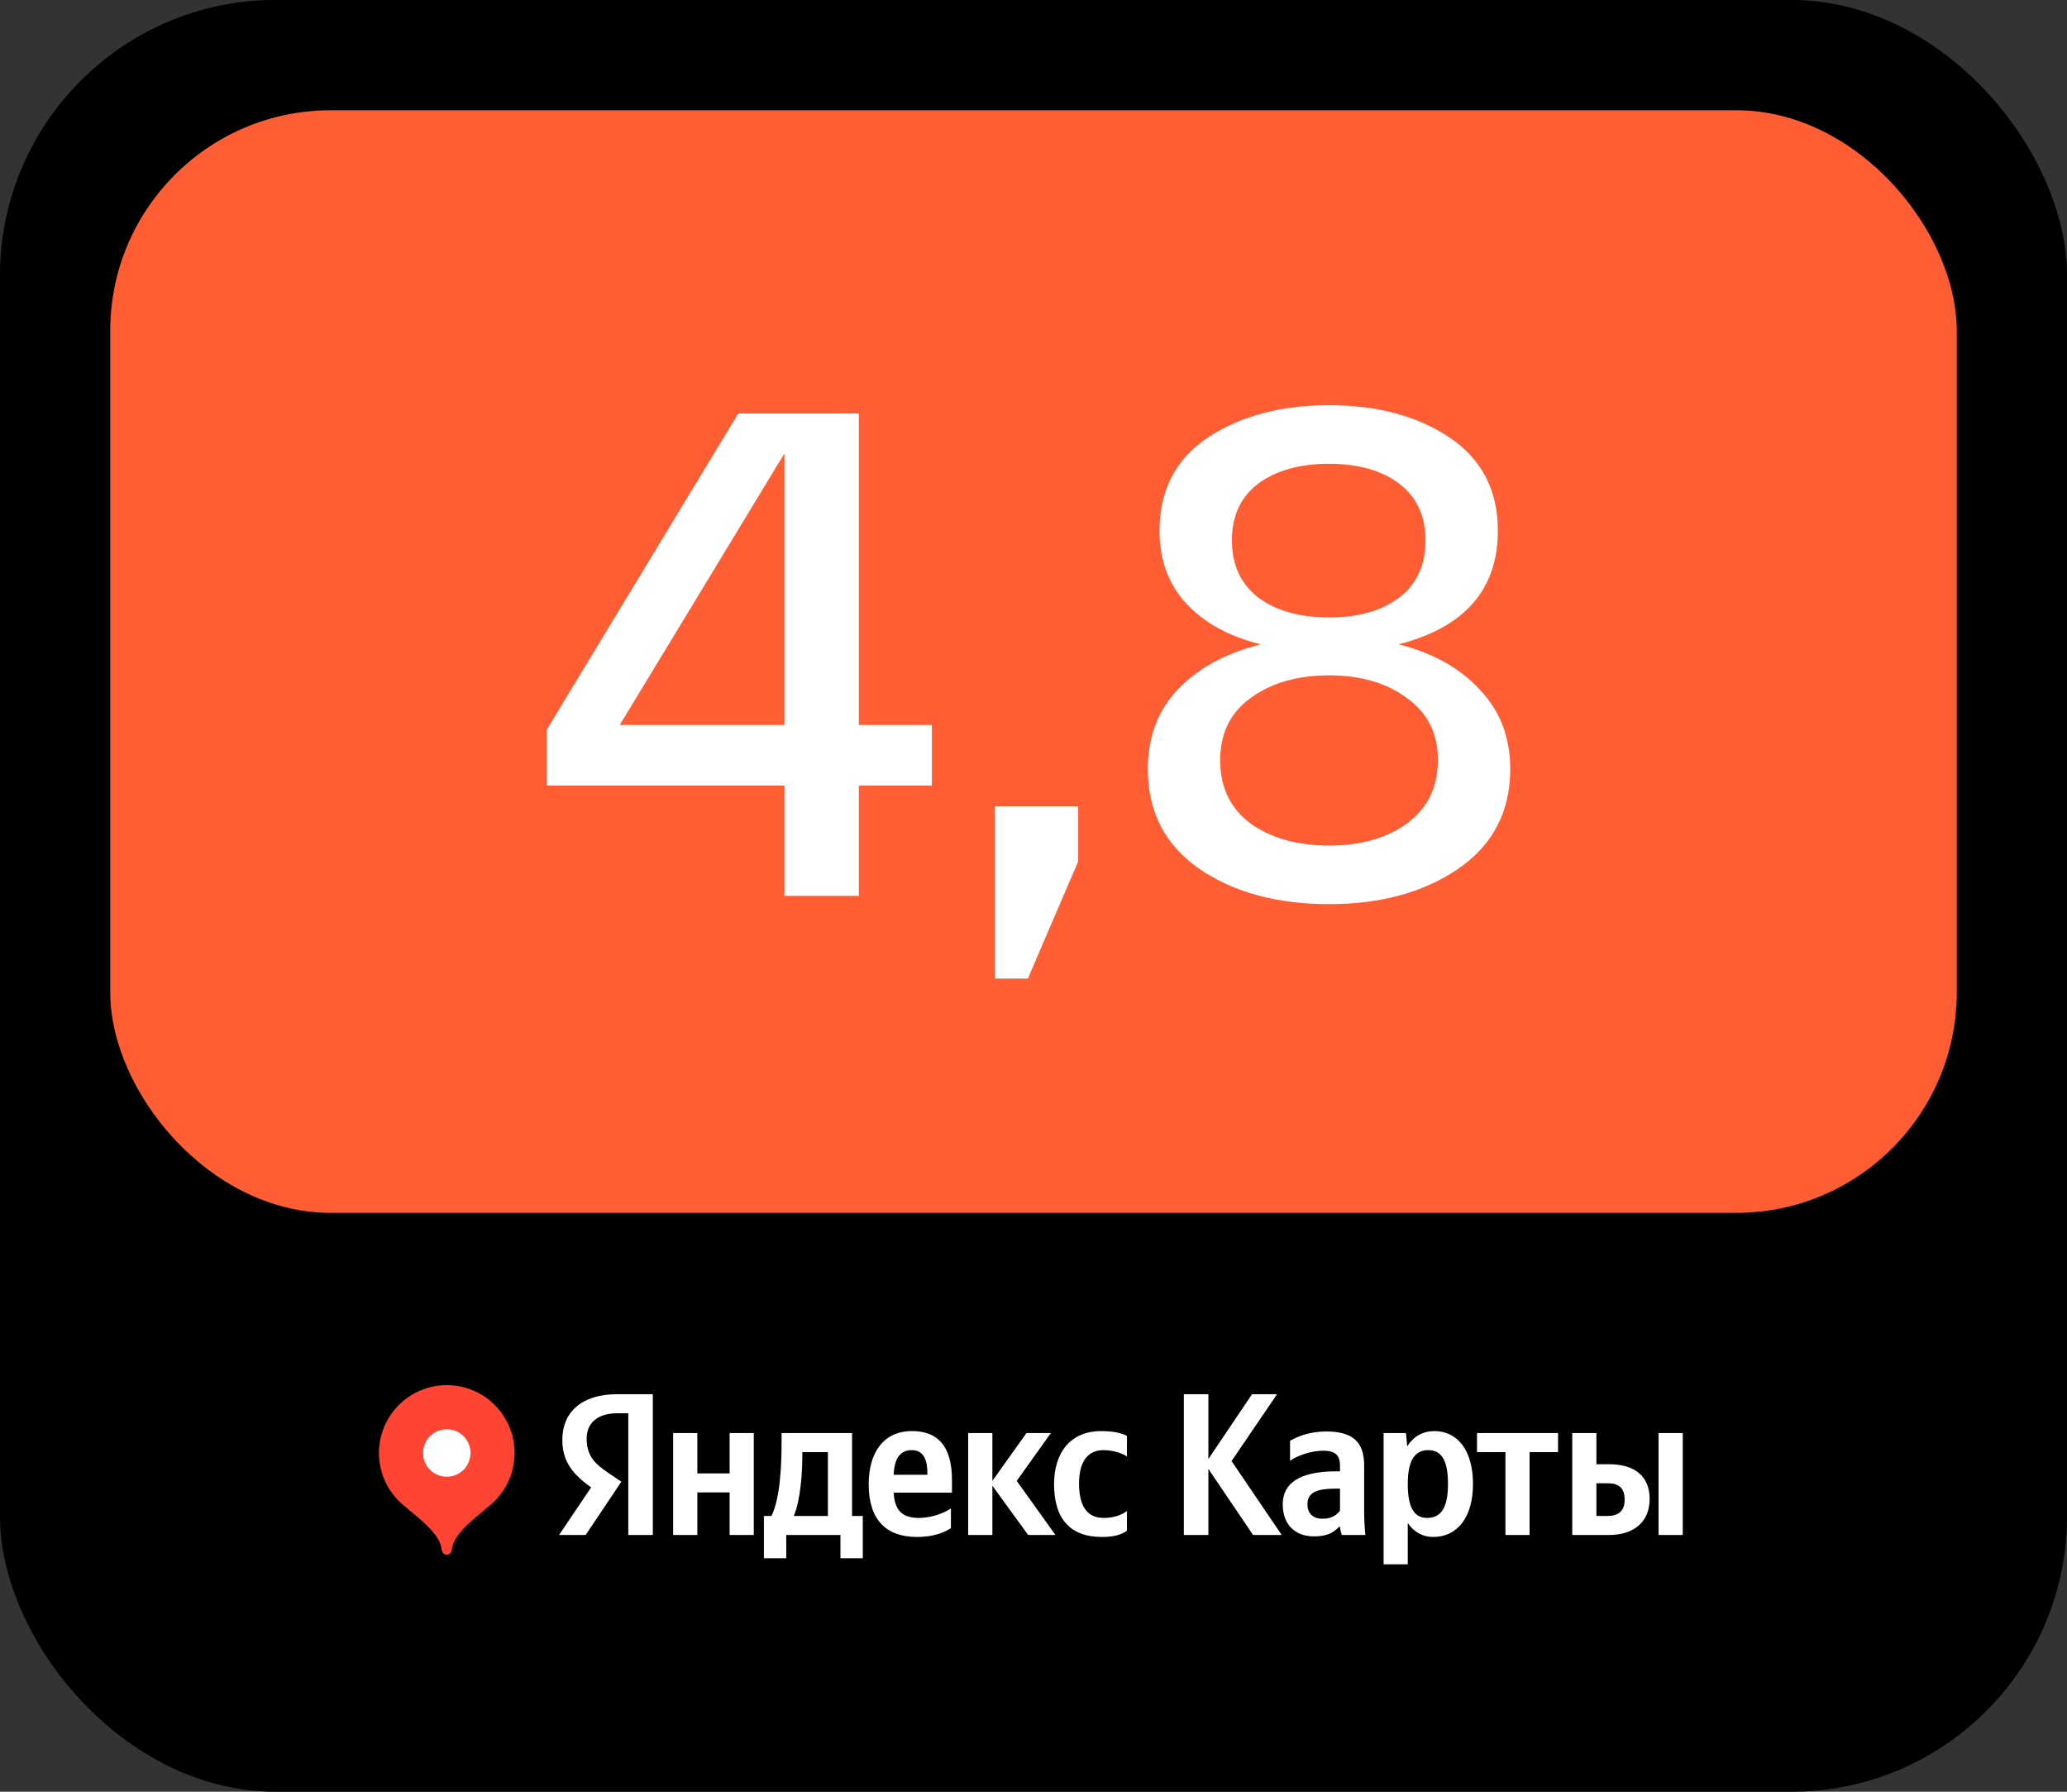
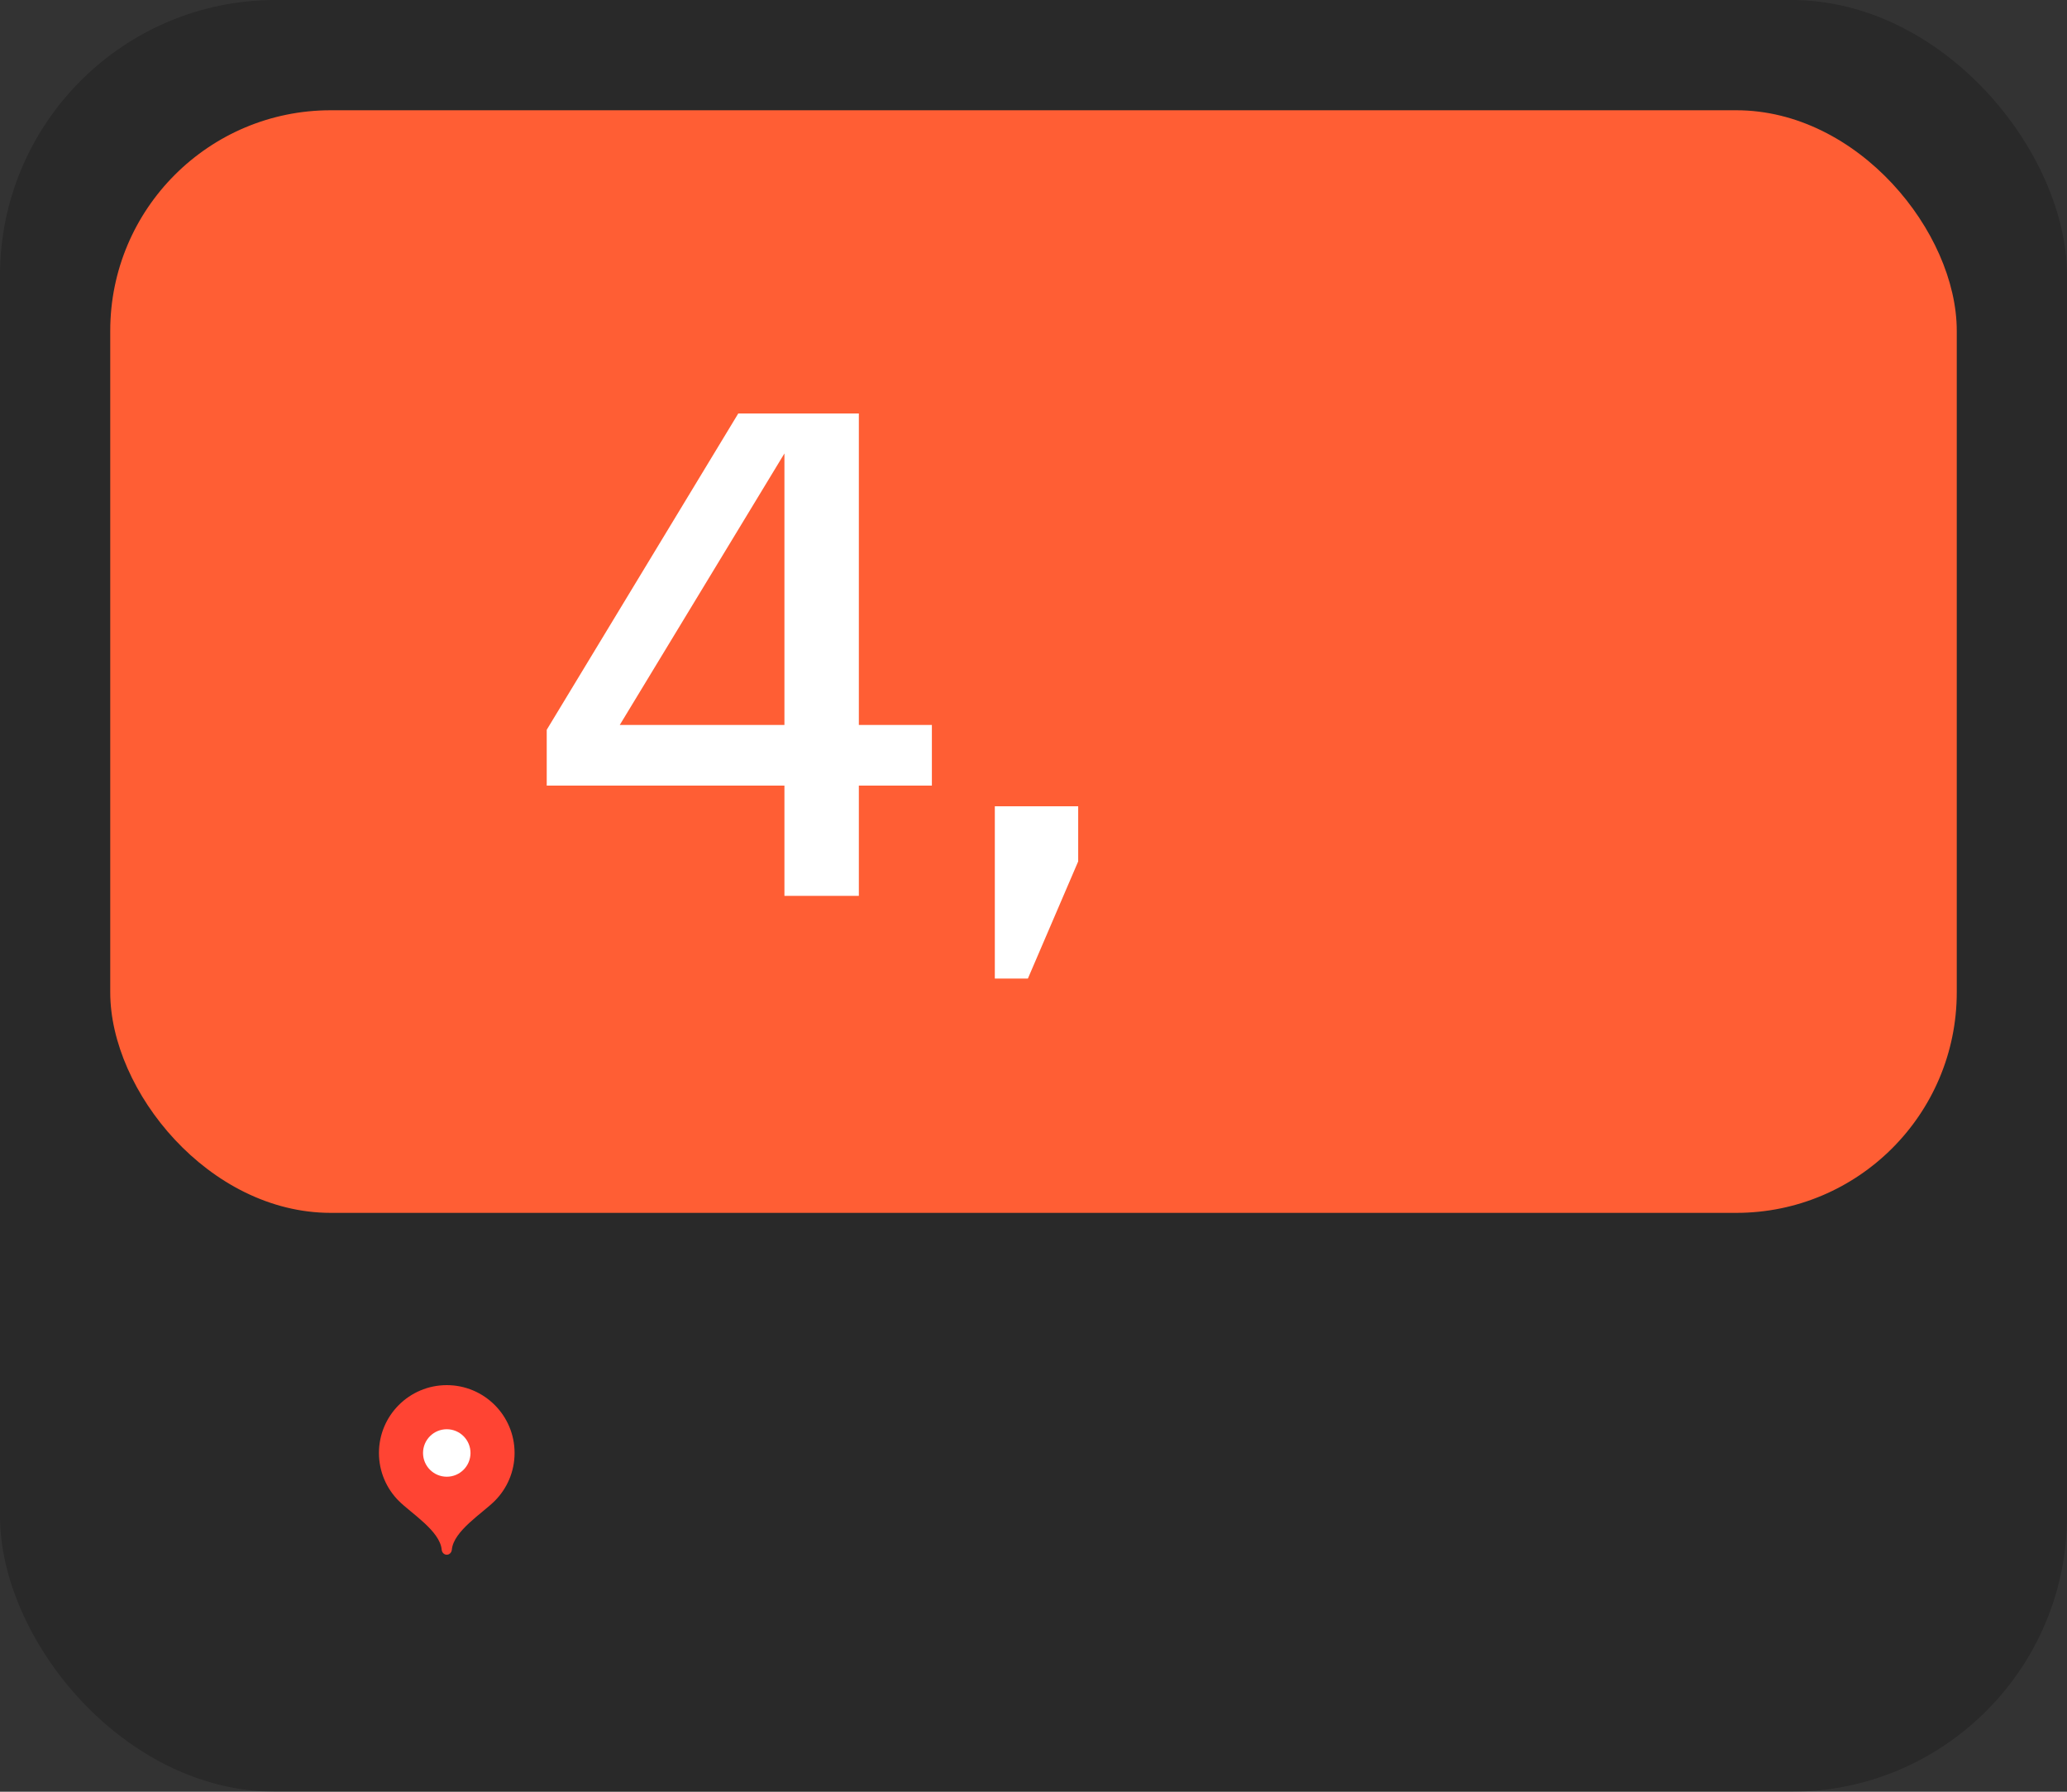
<svg xmlns="http://www.w3.org/2000/svg" width="300" height="260" viewBox="0 0 300 260" fill="none">
  <rect x="0" y="0" width="300" height="260" fill="#333333" stroke="none" />
-   <rect width="300" height="260" rx="40" fill="black" />
  <rect width="300" height="260" rx="40" fill="black" fill-opacity="0.2" />
-   <path d="M91.19 222.744H94.751V202.317H89.563C84.348 202.317 81.615 204.988 81.615 208.929C81.615 212.072 83.112 213.926 85.798 215.837L81.141 222.744H84.999L90.186 215.011L88.392 213.806C86.207 212.341 85.147 211.191 85.147 208.725C85.147 206.546 86.681 205.081 89.6 205.081H91.19V222.744ZM159.939 223.032C161.566 223.032 162.709 222.744 163.564 222.123V219.277C162.681 219.889 161.621 220.269 160.153 220.269C157.642 220.269 156.611 218.331 156.611 215.28C156.611 212.072 157.884 210.431 160.18 210.431C161.538 210.431 162.858 210.894 163.564 211.339V208.372C162.83 207.955 161.538 207.668 159.799 207.668C155.318 207.668 152.985 210.867 152.985 215.364C152.985 220.306 155.253 223.032 159.939 223.032ZM138.017 221.743V218.887C136.93 219.629 135.098 220.269 133.388 220.269C130.822 220.269 129.855 219.073 129.706 216.597H138.166V214.752C138.166 209.605 135.898 207.668 132.384 207.668C128.116 207.668 126.08 210.922 126.08 215.391C126.08 220.538 128.618 223.032 133.099 223.032C135.331 223.032 136.985 222.448 138.017 221.743ZM149.22 222.744H153.189L147.565 214.891L152.52 207.955H148.978L144.032 214.891V207.955H140.518V222.744H144.032V215.595L149.22 222.744ZM125.225 219.981H123.663V207.955H113.437V209.225C113.437 212.832 113.205 217.506 111.968 219.981H110.871V226.12H114.116V222.744H121.981V226.12H125.225V219.981ZM105.898 207.955V213.806H101.212V207.955H97.698V222.744H101.212V216.569H105.898V222.744H109.402V207.955H105.898ZM132.328 210.431C134.066 210.431 134.596 211.868 134.596 213.722V214.01H129.706C129.799 211.664 130.645 210.431 132.328 210.431ZM120.159 219.981H115.203C116.18 217.747 116.449 213.722 116.449 211.163V210.718H120.159V219.981ZM181.869 222.744H186.025L178.746 212.016L185.346 202.317H181.721L175.38 211.72V202.317H171.82V222.744H175.38V213.157L181.869 222.744ZM197.99 212.656C197.99 209.077 196.158 207.723 192.449 207.723C190.125 207.723 188.293 208.456 187.234 209.077V211.989C188.173 211.275 190.236 210.514 192.04 210.514C193.713 210.514 194.485 211.098 194.485 212.693V213.509H193.918C188.554 213.509 186.174 215.28 186.174 218.275C186.174 221.27 187.996 222.948 190.711 222.948C192.774 222.948 193.658 222.272 194.336 221.567H194.485C194.513 221.947 194.634 222.448 194.745 222.744H198.166C198.046 221.539 197.99 220.334 197.99 219.128V212.656ZM194.485 219.212C194.039 219.861 193.211 220.389 191.975 220.389C190.506 220.389 189.762 219.564 189.762 218.303C189.762 216.625 190.971 216.013 193.983 216.013H194.485V219.212ZM204.061 207.955H200.816V227.001H204.321V221.011C205.213 222.327 206.506 223.032 208.012 223.032C211.423 223.032 213.785 220.306 213.785 215.336C213.785 210.394 211.488 207.668 208.188 207.668C206.533 207.668 205.176 208.428 204.237 209.865L204.061 207.955ZM207.128 220.269C205.269 220.269 204.321 218.776 204.321 215.364C204.321 211.924 205.325 210.431 207.305 210.431C209.22 210.431 210.159 211.924 210.159 215.336C210.159 218.776 209.155 220.269 207.128 220.269ZM226.131 210.718V207.955H214.37V210.718H218.498V222.744H222.003V210.718H226.131ZM228.195 207.955V222.744H233.531C236.98 222.744 239.425 220.983 239.425 217.506C239.425 214.214 237.24 212.48 233.587 212.48H231.699V207.955H228.195ZM240.717 207.955V222.744H244.231V207.955H240.717ZM233.326 219.981H231.699V215.243H233.41C234.916 215.243 235.799 215.92 235.799 217.626C235.799 219.332 234.823 219.981 233.326 219.981Z" fill="white" />
  <path d="M64.843 201C59.407 201 55 205.407 55 210.843C55 213.56 56.101 216.02 57.881 217.801C59.663 219.583 63.858 222.162 64.104 224.868C64.141 225.274 64.435 225.607 64.843 225.607C65.25 225.607 65.544 225.274 65.581 224.868C65.827 222.162 70.023 219.583 71.804 217.801C73.584 216.02 74.685 213.56 74.685 210.843C74.685 205.407 70.279 201 64.843 201Z" fill="#FF4433" />
  <path d="M64.843 214.289C66.745 214.289 68.288 212.747 68.288 210.844C68.288 208.942 66.745 207.399 64.843 207.399C62.94 207.399 61.398 208.942 61.398 210.844C61.398 212.747 62.94 214.289 64.843 214.289Z" fill="white" />
  <rect x="16" y="16" width="268" height="160" rx="32" fill="#FF5E34" />
  <path d="M124.651 105.2H135.251V114H124.651V130H113.851V114H79.351V105.9L107.151 60H124.651V105.2ZM89.951 105.2H113.851V65.8L89.951 105.2Z" fill="white" />
  <path d="M144.386 142V117H156.486V125L149.186 142H144.386Z" fill="white" />
-   <path d="M202.993 93.5C207.993 94.766 211.926 96.966 214.793 100.1C217.726 103.166 219.193 107 219.193 111.6C219.193 117.8 216.66 122.633 211.593 126.1C206.593 129.5 200.36 131.2 192.893 131.2C185.36 131.2 179.093 129.5 174.093 126.1C169.093 122.633 166.593 117.8 166.593 111.6C166.593 106.933 168.06 103.066 170.993 100C173.926 96.933 177.926 94.766 182.993 93.5C178.393 92.367 174.793 90.4 172.193 87.6C169.593 84.8 168.293 81.266 168.293 77C168.293 71.133 170.626 66.633 175.293 63.5C180.026 60.367 185.893 58.8 192.893 58.8C199.893 58.8 205.726 60.367 210.393 63.5C215.06 66.633 217.393 71.133 217.393 77C217.393 85.533 212.593 91.033 202.993 93.5ZM182.593 70.2C180.06 72.133 178.793 74.867 178.793 78.4C178.793 81.933 180.06 84.7 182.593 86.7C185.193 88.633 188.626 89.6 192.893 89.6C197.16 89.6 200.56 88.633 203.093 86.7C205.626 84.766 206.893 82 206.893 78.4C206.893 74.867 205.626 72.133 203.093 70.2C200.56 68.266 197.16 67.3 192.893 67.3C188.626 67.3 185.193 68.266 182.593 70.2ZM181.493 119.5C184.493 121.633 188.293 122.7 192.893 122.7C197.493 122.7 201.26 121.633 204.193 119.5C207.193 117.3 208.693 114.233 208.693 110.3C208.693 106.433 207.193 103.433 204.193 101.3C201.26 99.1 197.493 98 192.893 98C188.293 98 184.493 99.1 181.493 101.3C178.56 103.433 177.093 106.433 177.093 110.3C177.093 114.233 178.56 117.3 181.493 119.5Z" fill="white" />
</svg>